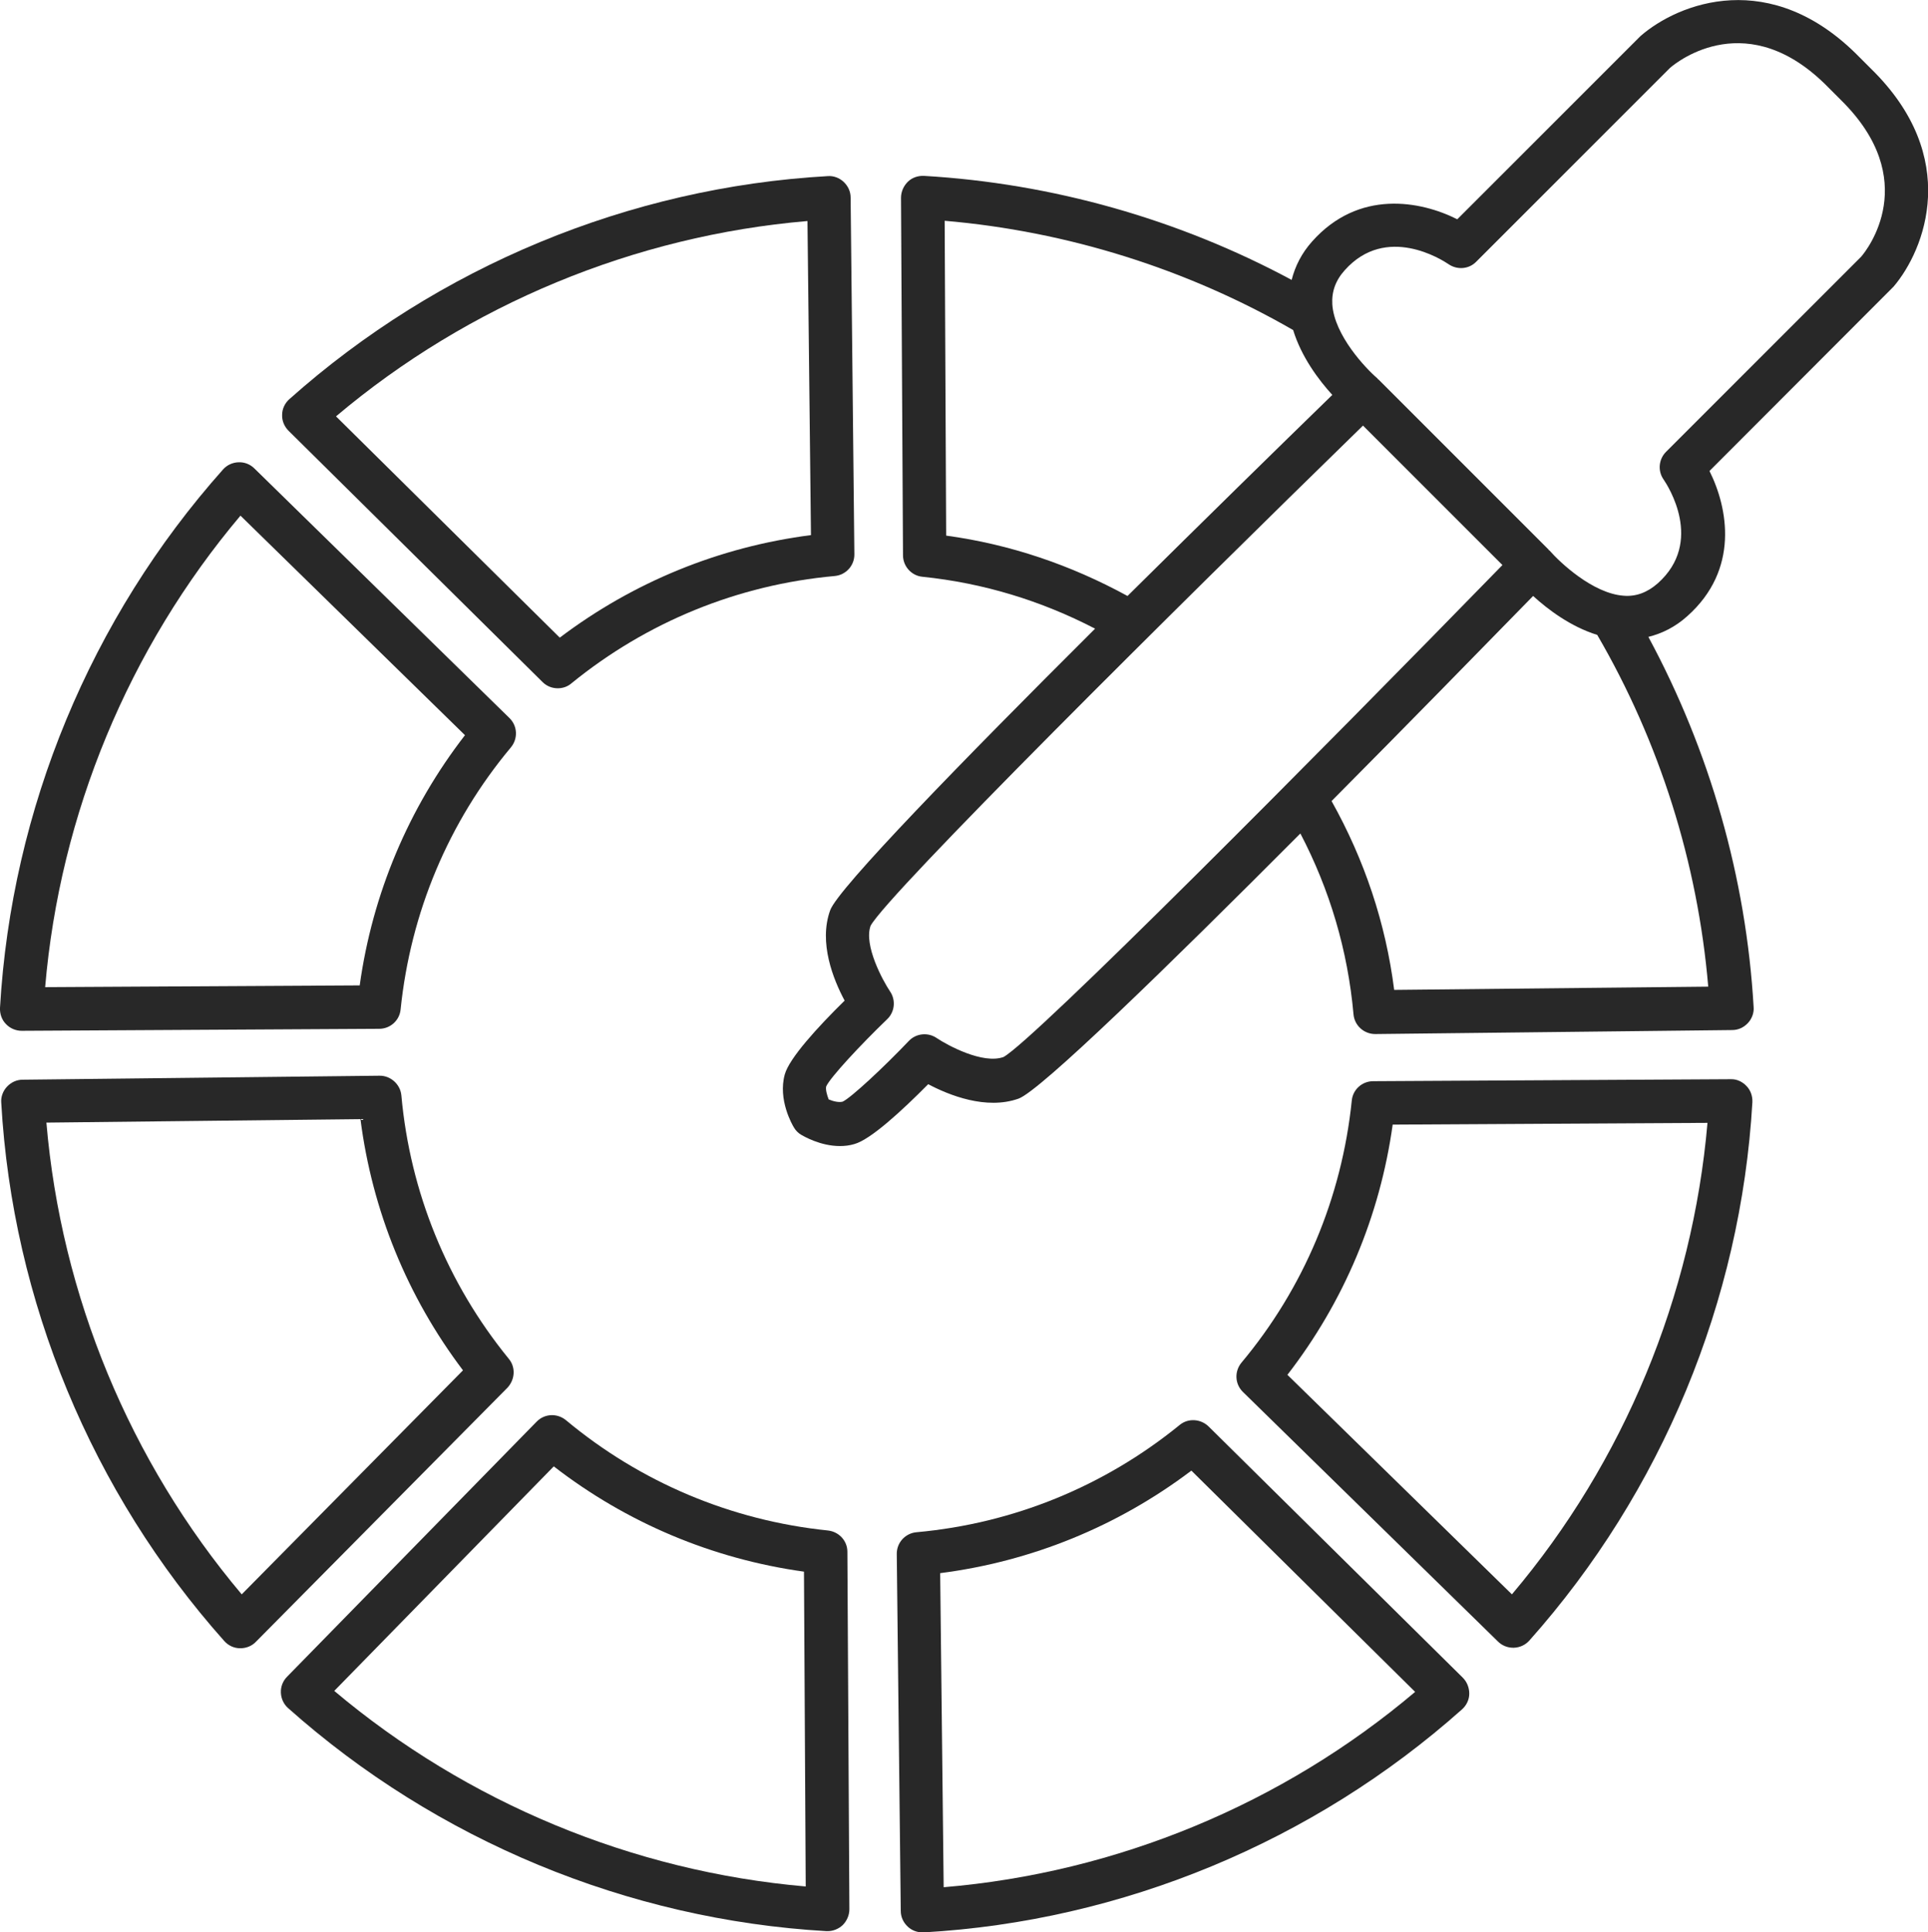
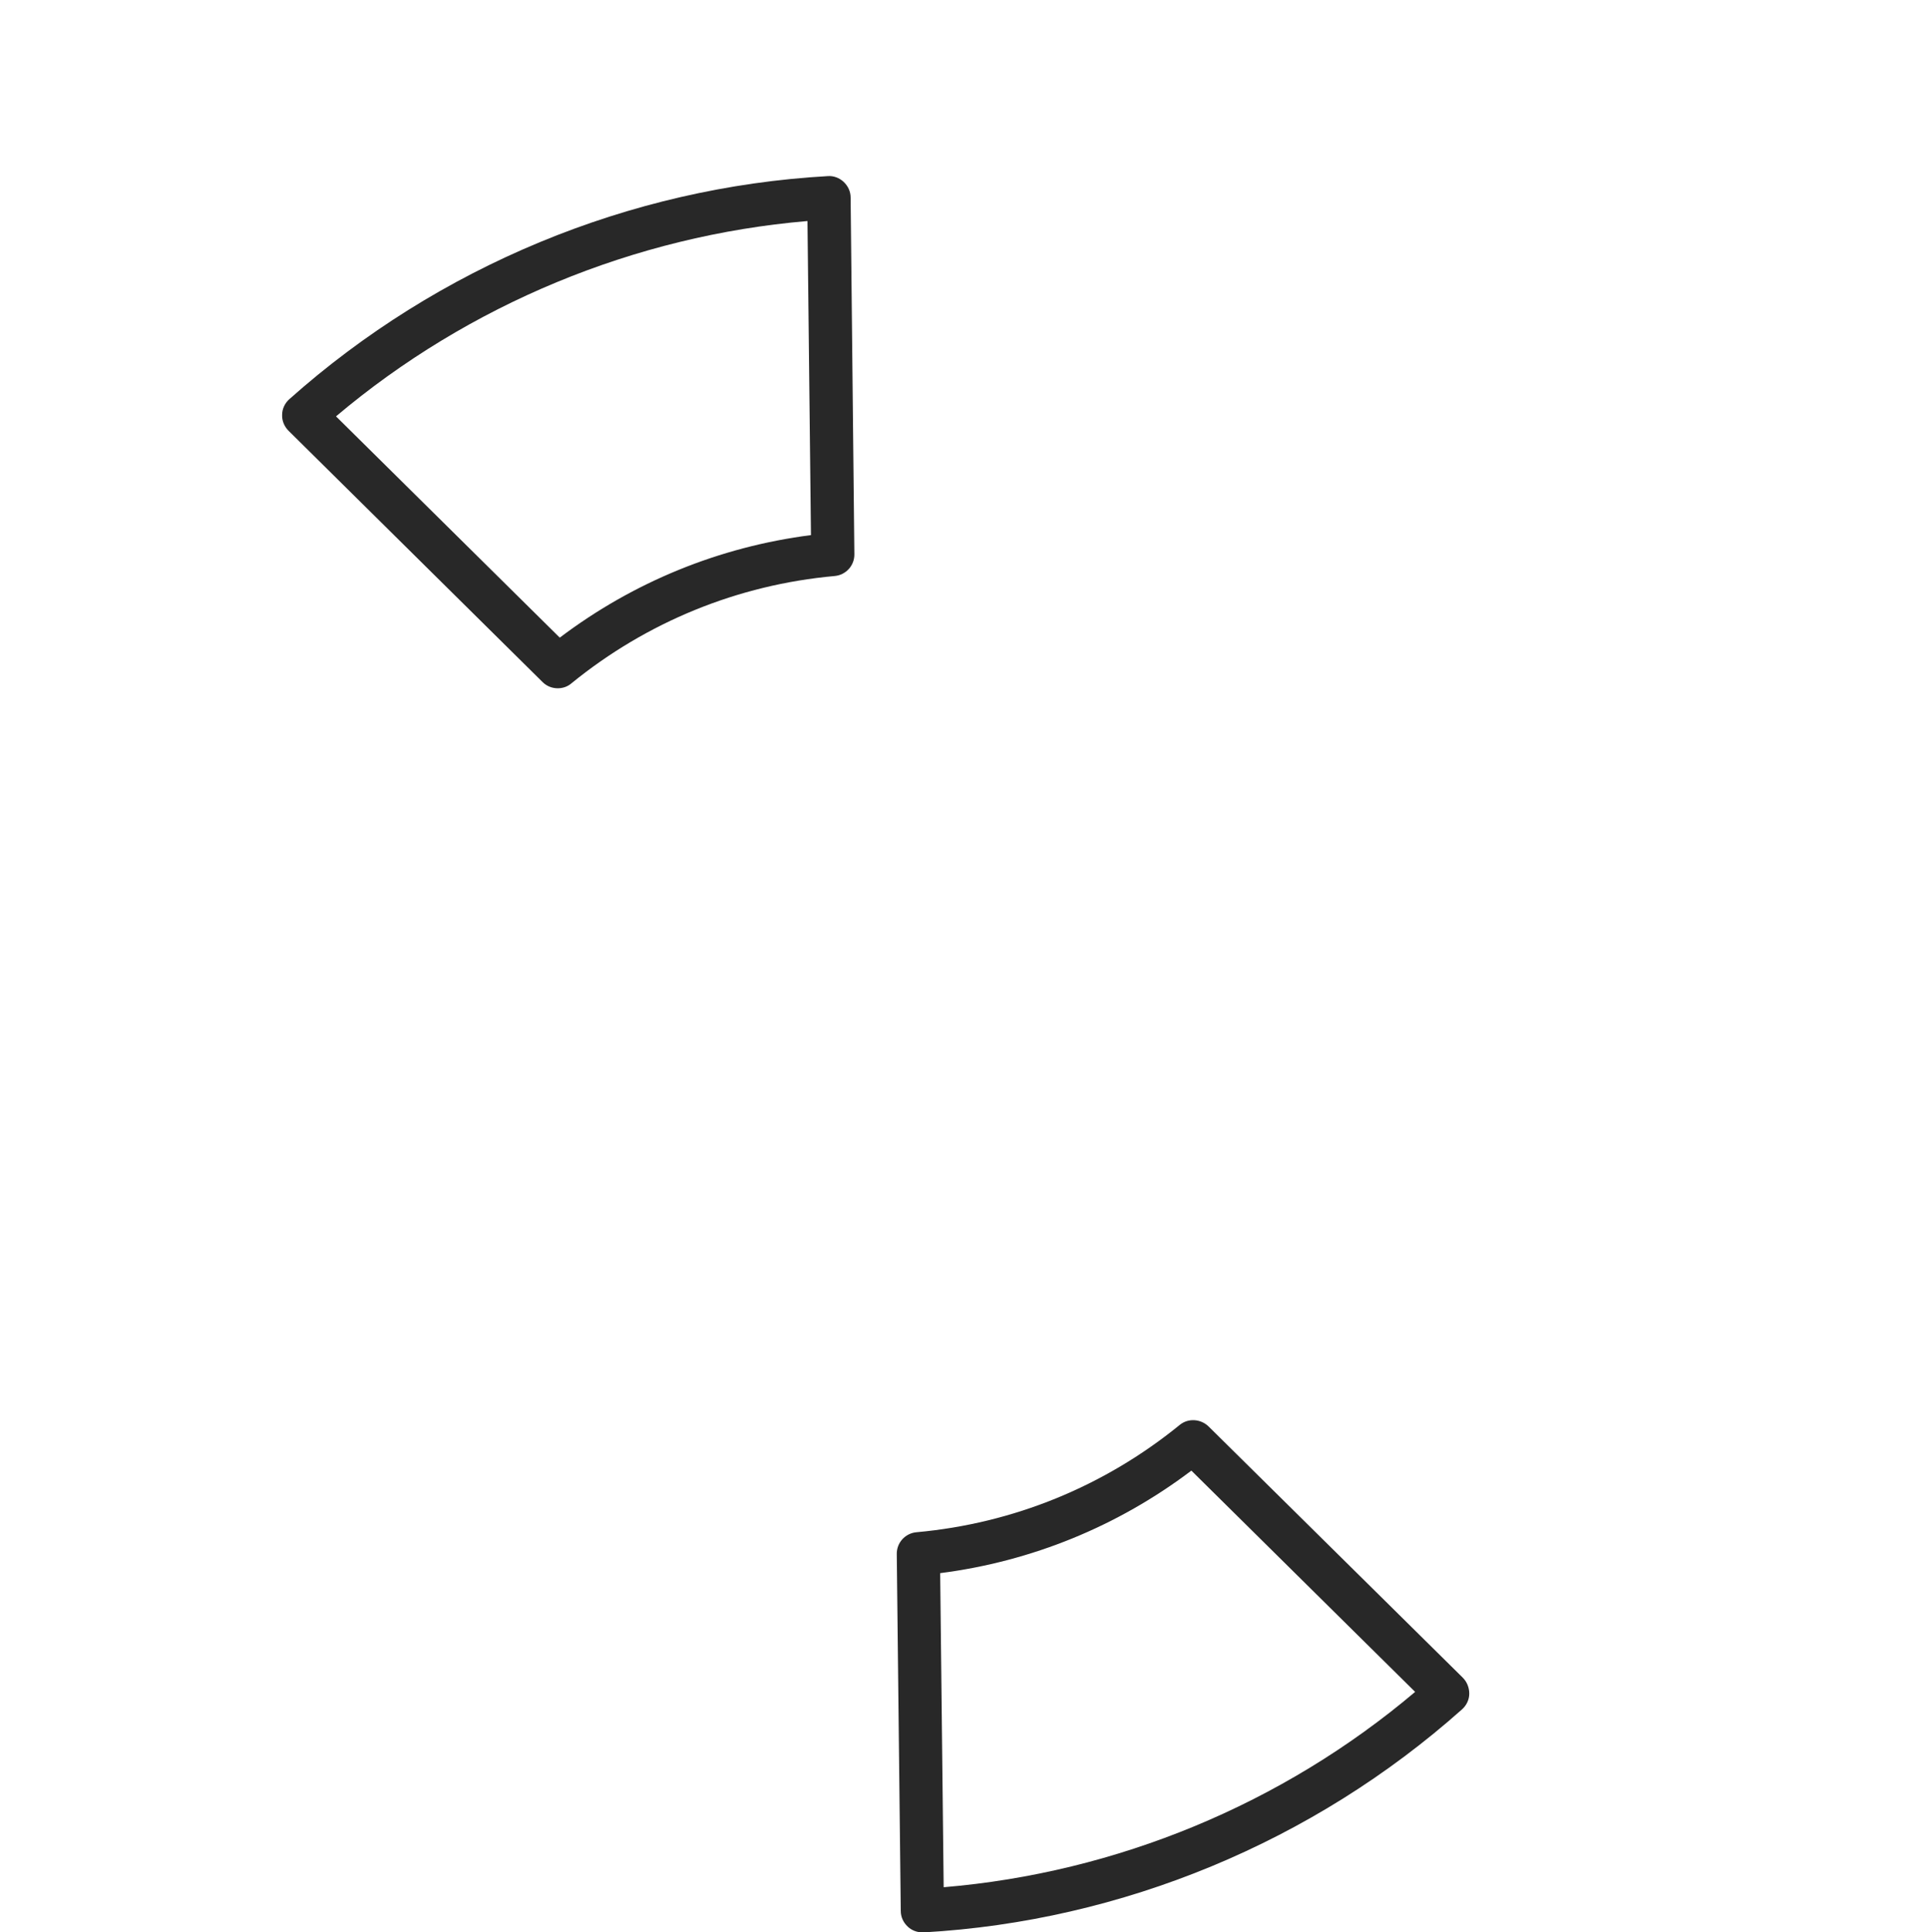
<svg xmlns="http://www.w3.org/2000/svg" version="1.1" id="圖層_1" x="0px" y="0px" viewBox="0 0 77.29 77.46" style="enable-background:new 0 0 77.29 77.46;" xml:space="preserve">
  <style type="text/css">
	.st0{fill:#282828;}
</style>
  <g>
    <g>
-       <path class="st0" d="M0.87,41.32C0.87,41.32,0.87,41.32,0.87,41.32l14.33-0.08c0.45,0,0.82-0.34,0.86-0.78    c0.4-3.88,1.92-7.51,4.42-10.5c0.29-0.35,0.27-0.86-0.06-1.18l-10.22-10c-0.17-0.17-0.4-0.26-0.64-0.25    c-0.24,0.01-0.46,0.11-0.62,0.29C3.64,24.77,0.46,32.43,0,40.4c-0.01,0.24,0.07,0.48,0.24,0.65C0.4,41.22,0.63,41.32,0.87,41.32z     M9.64,20.67l9,8.8c-2.26,2.92-3.71,6.36-4.22,10.03L1.81,39.57C2.4,32.63,5.16,25.98,9.64,20.67z" />
-       <path class="st0" d="M33.19,61.35c-3.88-0.4-7.51-1.93-10.5-4.42c-0.35-0.29-0.86-0.27-1.18,0.06l-10,10.22    c-0.17,0.17-0.26,0.4-0.25,0.64c0.01,0.24,0.11,0.46,0.29,0.62c5.95,5.3,13.61,8.48,21.58,8.94c0.02,0,0.03,0,0.05,0    c0.22,0,0.44-0.09,0.6-0.24c0.17-0.17,0.27-0.4,0.27-0.64l-0.08-14.33C33.97,61.77,33.64,61.4,33.19,61.35z M13.4,67.78l8.8-9    c2.92,2.26,6.36,3.71,10.03,4.22l0.07,12.62C25.37,75.02,18.72,72.26,13.4,67.78z" />
-       <path class="st0" d="M69.38,43.26l-14.33,0.08c-0.45,0-0.82,0.34-0.86,0.78c-0.4,3.88-1.92,7.51-4.42,10.5    c-0.29,0.35-0.27,0.86,0.06,1.18l10.22,10c0.16,0.16,0.38,0.25,0.61,0.25c0.01,0,0.02,0,0.03,0c0.24-0.01,0.46-0.11,0.62-0.29    c5.3-5.95,8.48-13.61,8.94-21.58c0.01-0.24-0.07-0.48-0.24-0.65C69.85,43.36,69.62,43.25,69.38,43.26z M60.61,63.91l-9-8.8    c2.26-2.92,3.71-6.36,4.22-10.03l12.62-0.07C67.85,51.95,65.1,58.6,60.61,63.91z" />
-       <path class="st0" d="M20.39,54.46c-2.46-3.02-3.95-6.67-4.3-10.55c-0.04-0.45-0.44-0.8-0.88-0.79l-14.3,0.16    c-0.24,0-0.46,0.1-0.63,0.28c-0.16,0.17-0.25,0.41-0.23,0.64c0.45,7.95,3.63,15.62,8.94,21.58c0.16,0.18,0.39,0.29,0.63,0.29    c0.01,0,0.02,0,0.02,0c0.23,0,0.46-0.09,0.62-0.26l10.08-10.18C20.65,55.3,20.68,54.8,20.39,54.46z M9.69,63.91    C5.2,58.58,2.45,51.93,1.86,45l12.59-0.14c0.47,3.67,1.88,7.12,4.11,10.07L9.69,63.91z" />
      <path class="st0" d="M48.45,57.18c-0.32-0.31-0.82-0.34-1.16-0.06c-3.02,2.46-6.67,3.95-10.55,4.3c-0.45,0.04-0.8,0.42-0.79,0.88    l0.16,14.3c0,0.24,0.1,0.46,0.28,0.63c0.16,0.15,0.37,0.23,0.59,0.23c0.02,0,0.03,0,0.05,0c7.95-0.45,15.62-3.63,21.58-8.94    c0.18-0.16,0.29-0.39,0.29-0.63s-0.09-0.47-0.26-0.64L48.45,57.18z M37.83,75.65l-0.14-12.59c3.67-0.47,7.12-1.88,10.07-4.11    l8.97,8.87C51.41,72.32,44.76,75.07,37.83,75.65z" />
      <path class="st0" d="M21.75,27.34c0.17,0.17,0.39,0.25,0.61,0.25c0.19,0,0.39-0.06,0.55-0.2c3.02-2.46,6.67-3.95,10.55-4.3    c0.45-0.04,0.8-0.42,0.79-0.88L34.1,7.92c0-0.24-0.1-0.46-0.28-0.63c-0.17-0.16-0.41-0.25-0.64-0.23    C25.22,7.51,17.56,10.69,11.6,16c-0.18,0.16-0.29,0.39-0.29,0.63c-0.01,0.24,0.09,0.47,0.26,0.64L21.75,27.34z M32.37,8.86    l0.14,12.59c-3.67,0.47-7.12,1.88-10.07,4.11l-8.97-8.87C18.79,12.2,25.44,9.45,32.37,8.86z" />
-       <path class="st0" d="M75.01,2.76l-0.47-0.47c-3.55-3.63-7.26-2.17-8.78-0.84l-7.34,7.34c-1.47-0.74-3.95-1.21-5.82,0.89    c-0.42,0.47-0.68,0.99-0.82,1.54c-4.52-2.43-9.59-3.87-14.74-4.17c-0.24-0.01-0.48,0.07-0.65,0.24c-0.17,0.17-0.27,0.4-0.27,0.64    l0.08,14.33c0,0.44,0.34,0.82,0.78,0.86c2.44,0.25,4.76,0.96,6.92,2.08c-5.31,5.29-10.31,10.42-10.62,11.29    c-0.47,1.3,0.13,2.78,0.58,3.62c-1.09,1.07-2.22,2.31-2.4,2.96c-0.28,1.01,0.3,2.02,0.37,2.13c0.07,0.12,0.17,0.22,0.29,0.29    c0.09,0.05,0.76,0.45,1.55,0.45c0.19,0,0.38-0.02,0.58-0.08c0.65-0.18,1.89-1.32,2.96-2.4c0.83,0.44,2.32,1.04,3.62,0.58    c0.87-0.31,6.01-5.32,11.3-10.63c1.18,2.26,1.9,4.69,2.13,7.25c0.04,0.45,0.42,0.79,0.87,0.79c0,0,0.01,0,0.01,0l14.3-0.16    c0.24,0,0.46-0.1,0.63-0.28c0.16-0.17,0.25-0.41,0.23-0.64c-0.3-5.19-1.76-10.28-4.22-14.84c0.56-0.14,1.08-0.4,1.56-0.83    c2.1-1.87,1.63-4.34,0.89-5.82l7.38-7.39C77.17,10.01,78.63,6.3,75.01,2.76z M37.93,21.47L37.87,8.85    c4.91,0.42,9.72,1.93,13.97,4.38c0.33,1.08,1.03,2.01,1.57,2.6c-2.19,2.13-5.19,5.07-8.21,8.06    C42.93,22.65,40.5,21.82,37.93,21.47z M40.23,42.37c-0.83,0.3-2.25-0.47-2.68-0.76c-0.35-0.24-0.83-0.19-1.12,0.12    c-1,1.05-2.32,2.28-2.65,2.43c-0.15,0.04-0.37-0.01-0.56-0.09c-0.07-0.18-0.13-0.4-0.1-0.52c0.16-0.36,1.39-1.68,2.44-2.69    c0.31-0.29,0.36-0.77,0.12-1.12c-0.29-0.43-1.06-1.85-0.78-2.63c0.69-1.27,12.22-12.72,19.74-20.05l5.59,5.59    C52.9,30.17,41.45,41.7,40.23,42.37z M55.89,39.68c-0.34-2.68-1.19-5.21-2.51-7.57c3-3.02,5.94-6.03,8.08-8.22    c0.58,0.53,1.5,1.23,2.57,1.56c2.5,4.29,4.03,9.14,4.45,14.1L55.89,39.68z M74.61,10.29l-7.82,7.82c-0.3,0.3-0.34,0.77-0.1,1.11    c0.17,0.25,1.63,2.5-0.23,4.16c-0.42,0.37-0.87,0.54-1.37,0.5c-1.24-0.09-2.56-1.34-2.97-1.81c-0.01-0.01-0.02-0.01-0.03-0.02    c-0.01-0.01-0.01-0.02-0.02-0.03l-6.8-6.8c-0.01-0.01-0.02-0.01-0.03-0.02c-0.01-0.01-0.01-0.02-0.02-0.03    c-0.47-0.4-1.73-1.73-1.81-2.97c-0.03-0.51,0.13-0.96,0.5-1.37c1.66-1.86,3.91-0.41,4.16-0.24c0.35,0.24,0.82,0.2,1.11-0.1    l7.77-7.77c0.31-0.27,3.14-2.5,6.35,0.79l0.48,0.48C77.07,7.21,74.84,10.03,74.61,10.29z" />
    </g>
  </g>
</svg>